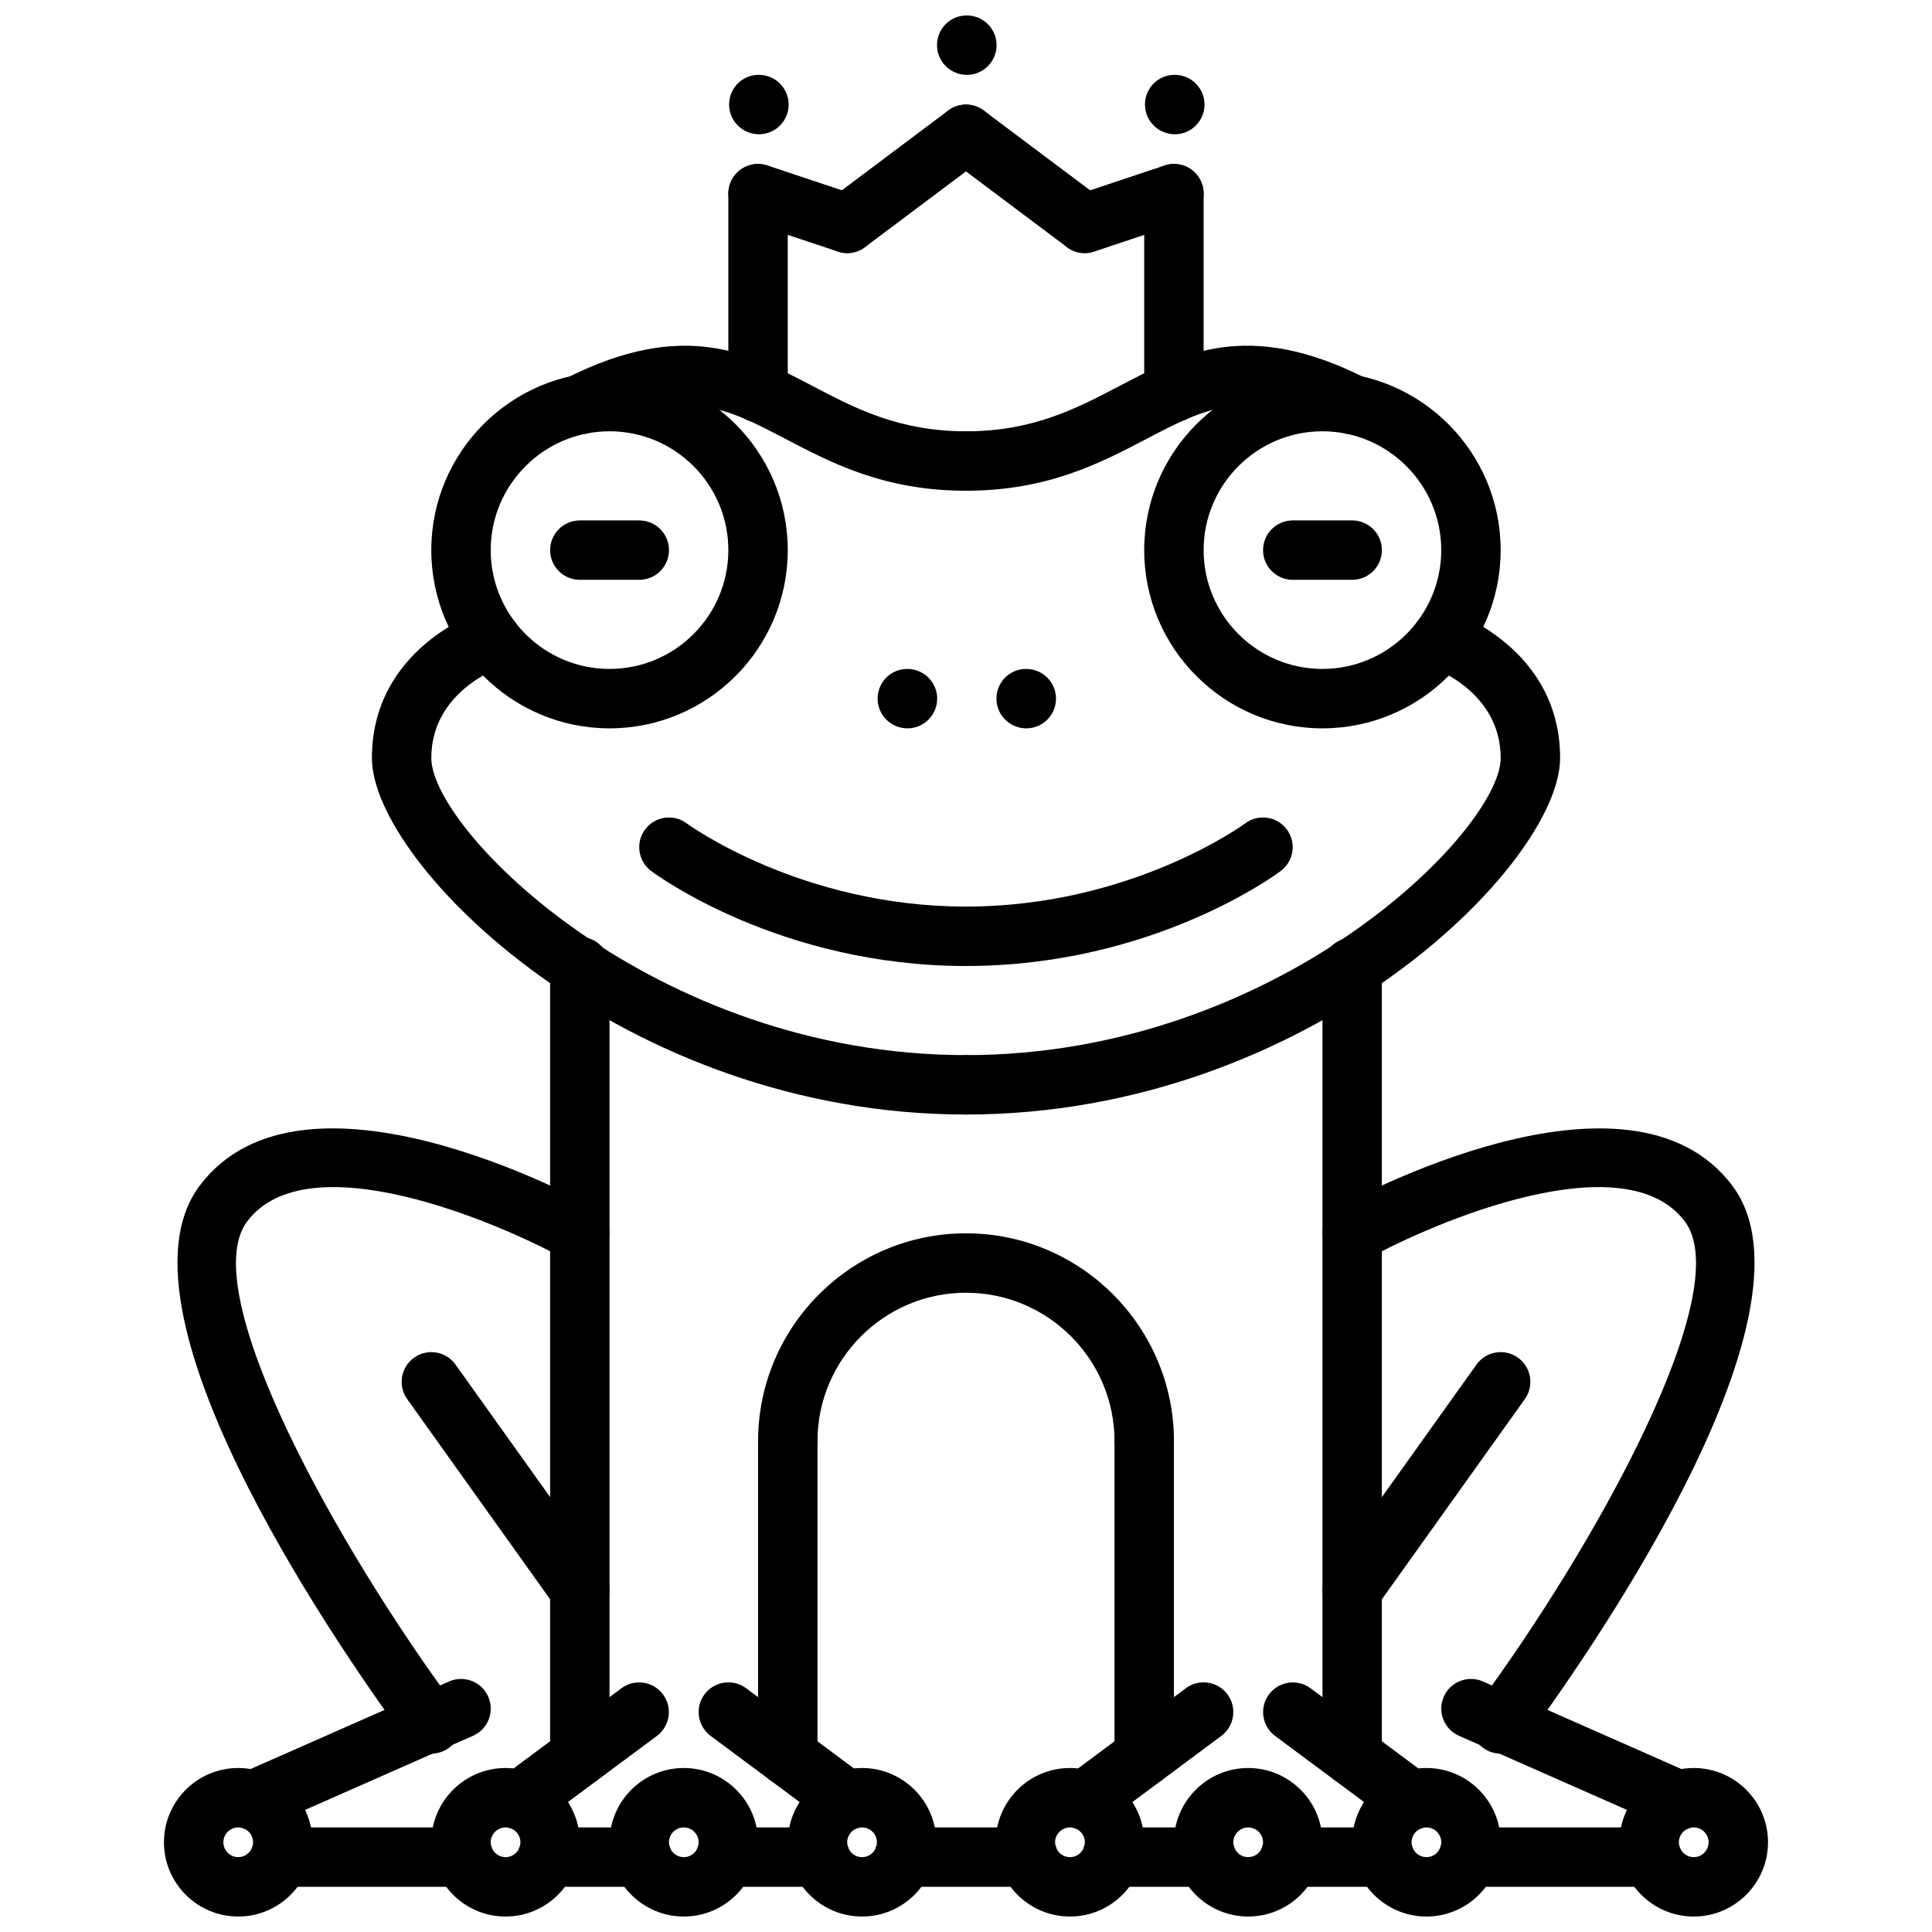
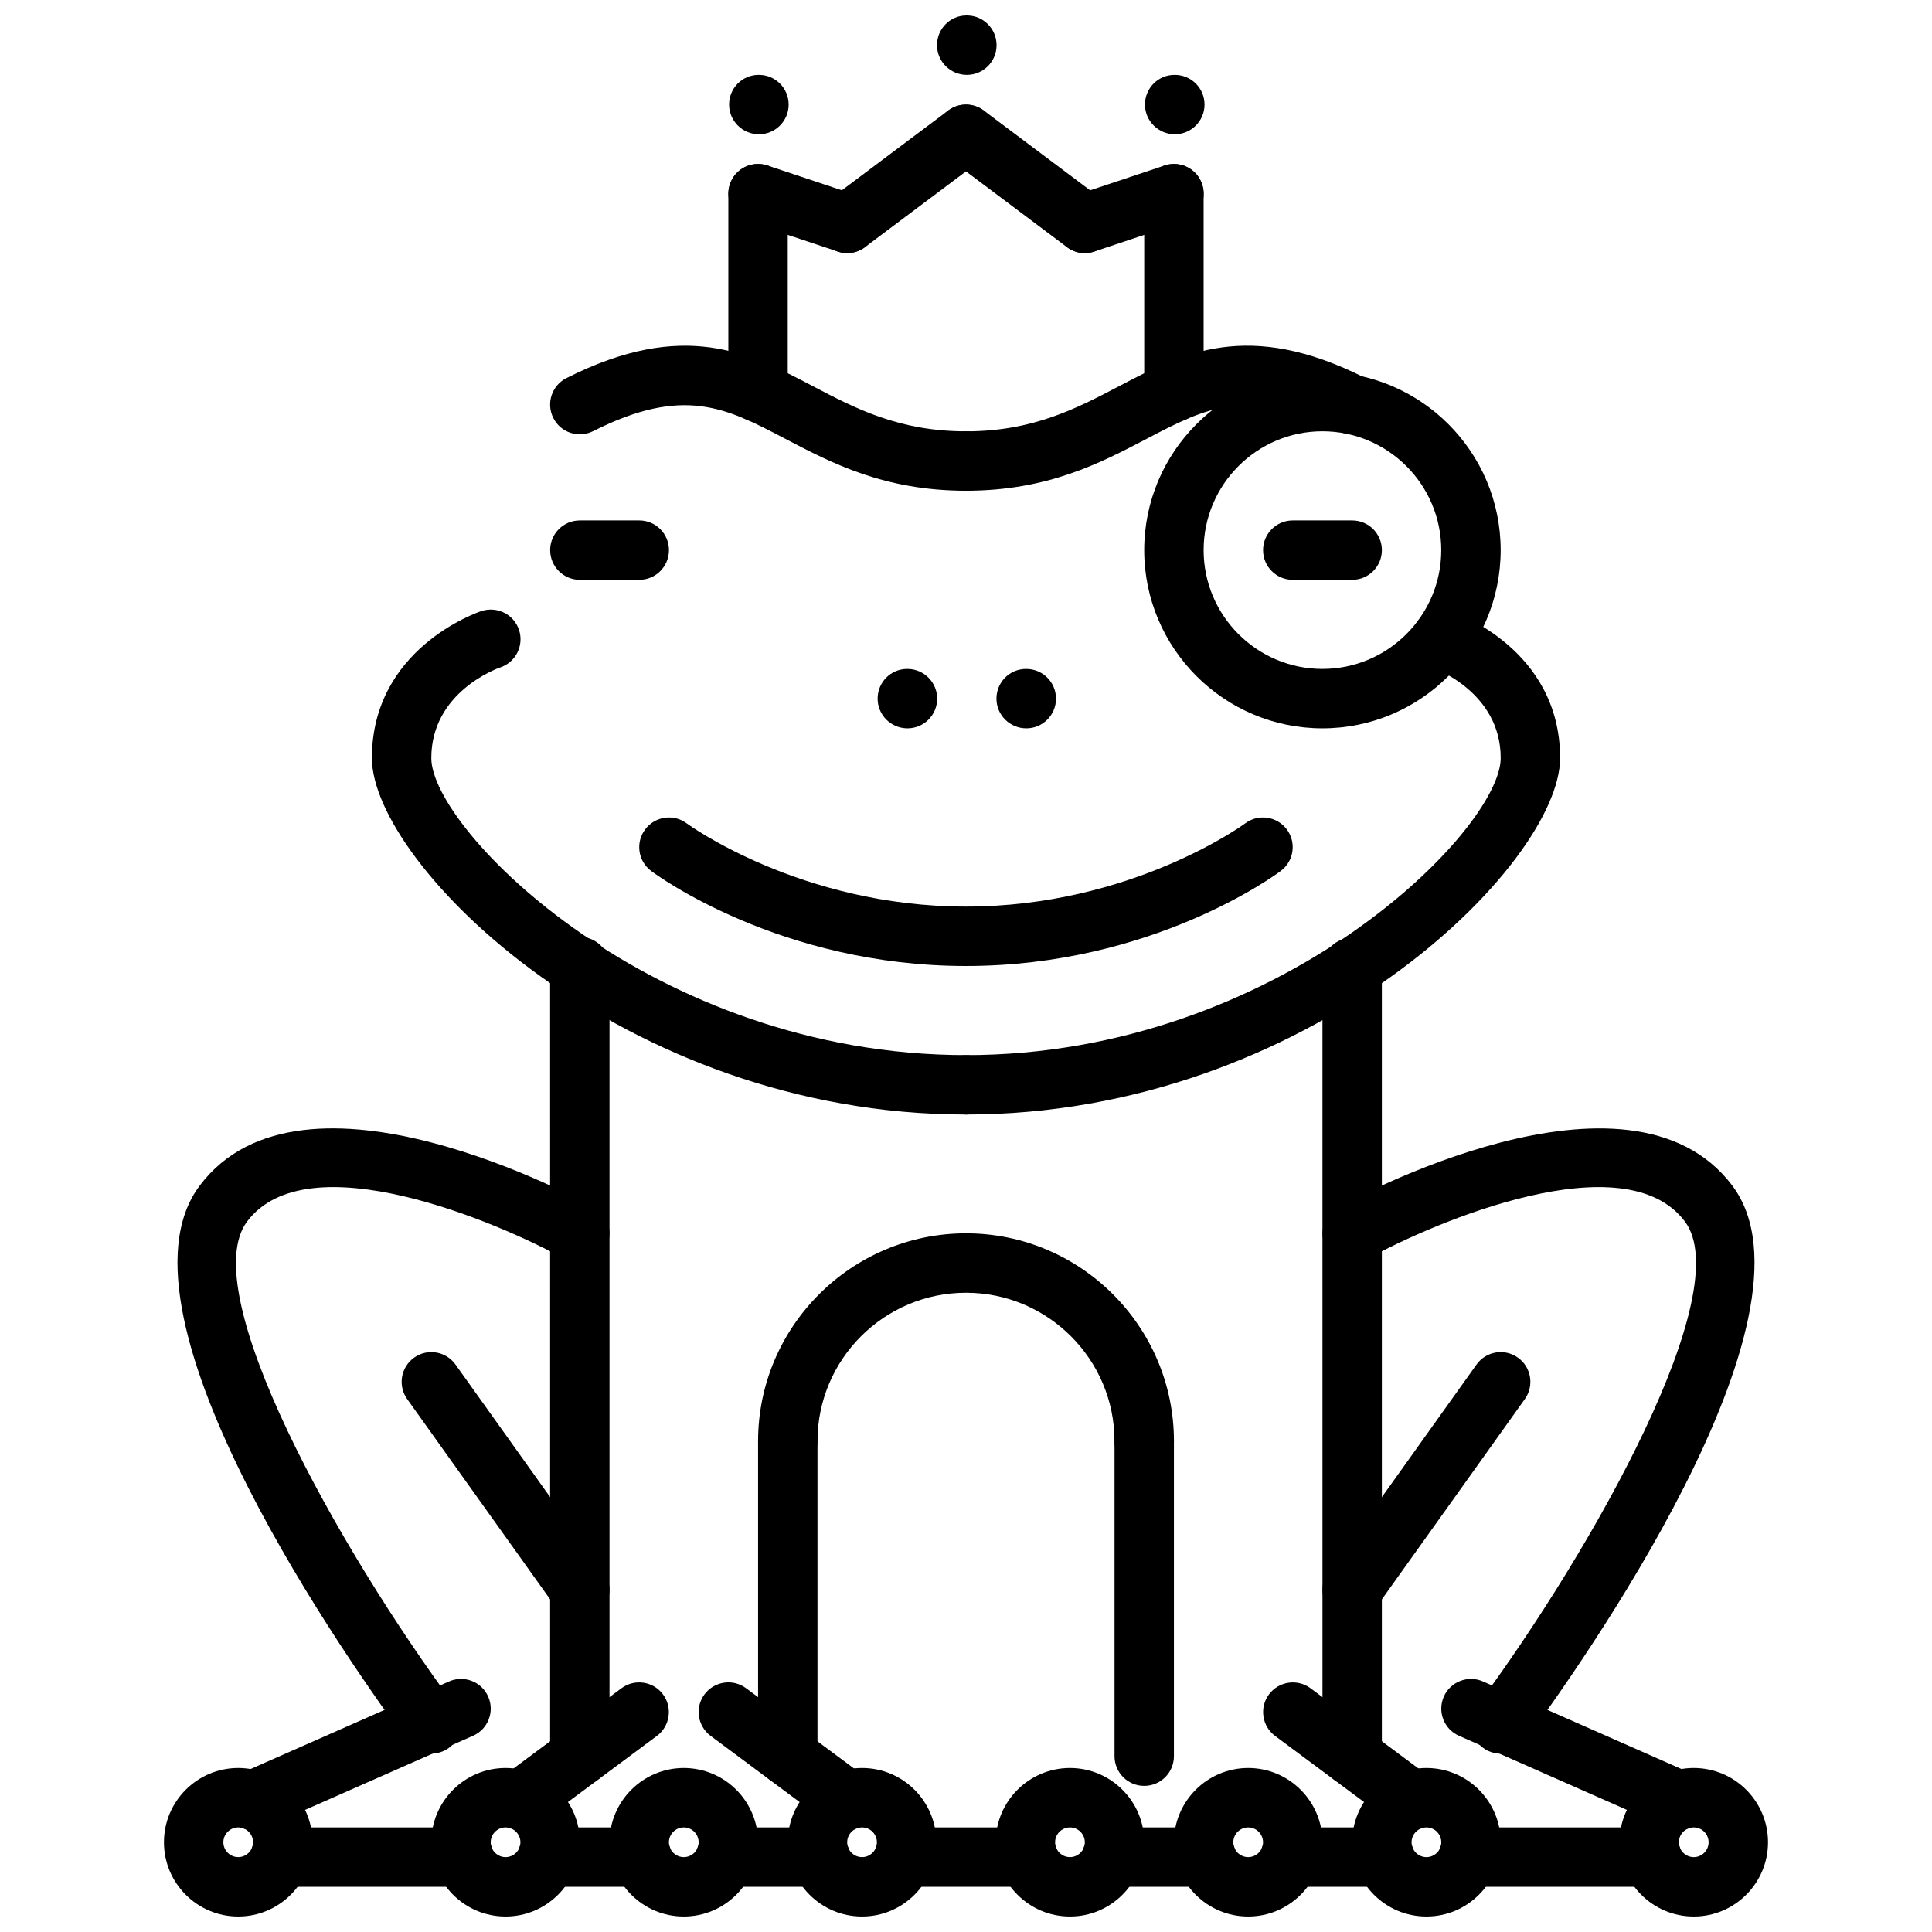
<svg xmlns="http://www.w3.org/2000/svg" width="800px" height="800px" version="1.1" viewBox="144 144 512 512">
  <defs>
    <clipPath id="i">
      <path d="m392 148.09h17v15.906h-17z" />
    </clipPath>
    <clipPath id="h">
      <path d="m407 612h41v39.902h-41z" />
    </clipPath>
    <clipPath id="g">
      <path d="m455 612h40v39.902h-40z" />
    </clipPath>
    <clipPath id="f">
      <path d="m502 612h40v39.902h-40z" />
    </clipPath>
    <clipPath id="e">
      <path d="m352 612h41v39.902h-41z" />
    </clipPath>
    <clipPath id="d">
      <path d="m305 612h40v39.902h-40z" />
    </clipPath>
    <clipPath id="c">
      <path d="m258 612h40v39.902h-40z" />
    </clipPath>
    <clipPath id="b">
      <path d="m573 612h40v39.902h-40z" />
    </clipPath>
    <clipPath id="a">
      <path d="m187 612h40v39.902h-40z" />
    </clipPath>
  </defs>
  <path d="m415.98 337.02c-4.352 0-7.91-3.519-7.91-7.871 0-4.352 3.481-7.871 7.824-7.871h0.086c4.344 0 7.871 3.519 7.871 7.871 0 4.352-3.527 7.871-7.871 7.871z" />
  <g clip-path="url(#i)">
    <path d="m400.23 163.84c-4.352 0-7.91-3.519-7.91-7.871 0-4.352 3.481-7.871 7.824-7.871h0.086c4.344 0 7.871 3.519 7.871 7.871 0 4.356-3.527 7.871-7.871 7.871z" />
  </g>
  <path d="m455.34 179.58c-4.352 0-7.91-3.519-7.91-7.871 0-4.352 3.481-7.871 7.824-7.871h0.086c4.344 0 7.871 3.519 7.871 7.871 0 4.352-3.527 7.871-7.871 7.871z" />
  <path d="m345.13 179.58c-4.352 0-7.91-3.519-7.91-7.871 0-4.352 3.481-7.871 7.824-7.871h0.086c4.344 0 7.871 3.519 7.871 7.871 0.004 4.352-3.523 7.871-7.871 7.871z" />
  <path d="m384.49 337.02c-4.352 0-7.91-3.519-7.91-7.871 0-4.352 3.481-7.871 7.824-7.871h0.086c4.344 0 7.871 3.519 7.871 7.871 0 4.352-3.527 7.871-7.871 7.871z" />
-   <path d="m305.54 337.02c-26.051 0-47.242-21.184-47.242-47.234 0-26.047 21.191-47.23 47.238-47.23 26.043 0 47.227 21.184 47.227 47.23 0 26.051-21.184 47.234-47.223 47.234zm0-78.723c-17.367 0-31.496 14.125-31.496 31.488 0 17.367 14.129 31.488 31.496 31.488 17.355 0 31.48-14.121 31.48-31.488 0-17.363-14.125-31.488-31.48-31.488z" />
  <path d="m400 274.05c-21.609 0-35.566-7.312-47.871-13.754-15.648-8.211-26.945-14.129-50.926-2.047-3.891 1.961-8.621 0.402-10.57-3.481-1.961-3.871-0.402-8.613 3.481-10.57 31.18-15.742 48.539-6.644 65.312 2.141 11.234 5.891 22.836 11.965 40.574 11.965 4.352 0 7.871 3.519 7.871 7.871 0 4.356-3.519 7.875-7.871 7.875z" />
  <path d="m400 439.36c-4.352 0-7.871-3.519-7.871-7.871 0-4.352 3.519-7.871 7.871-7.871 82.898 0 141.7-59.695 141.7-78.719 0-17.734-18.066-23.961-18.246-24.016-4.117-1.379-6.352-5.832-4.984-9.965 1.379-4.117 5.793-6.328 9.965-4.984 1.184 0.402 29.008 10 29.008 38.961 0 28.172-66.477 94.465-157.44 94.465z" />
  <path d="m400 439.36c-90.961 0-157.44-66.289-157.44-94.465 0-28.961 27.828-38.559 29.016-38.957 4.164-1.348 8.59 0.859 9.965 4.984 1.371 4.125-0.859 8.59-4.984 9.965-0.707 0.227-18.254 6.5-18.254 24.008 0 19.027 58.797 78.719 141.7 78.719 4.352 0 7.871 3.519 7.871 7.871 0.004 4.356-3.516 7.875-7.867 7.875z" />
  <path d="m494.45 337.02c-26.039 0-47.223-21.184-47.223-47.234 0-26.047 21.184-47.23 47.223-47.23 26.051 0 47.242 21.184 47.242 47.23 0 26.051-21.191 47.234-47.242 47.234zm0-78.723c-17.355 0-31.477 14.125-31.477 31.488 0 17.367 14.121 31.488 31.48 31.488 17.363 0 31.492-14.121 31.492-31.488 0-17.363-14.129-31.488-31.496-31.488z" />
  <path d="m400 274.05c-4.352 0-7.871-3.519-7.871-7.871 0-4.352 3.519-7.871 7.871-7.871 17.734 0 29.34-6.078 40.566-11.965 16.773-8.793 34.148-17.895 65.312-2.141 3.883 1.961 5.441 6.699 3.481 10.57-1.953 3.883-6.676 5.457-10.57 3.481-23.945-12.09-35.258-6.164-50.926 2.047-12.301 6.438-26.258 13.75-47.863 13.75z" />
  <g clip-path="url(#h)">
    <path d="m427.55 651.9c-10.855 0-19.68-8.824-19.68-19.68 0-10.855 8.824-19.68 19.68-19.68s19.68 8.824 19.68 19.68c0 10.855-8.824 19.68-19.68 19.68zm0-23.613c-2.164 0-3.938 1.77-3.938 3.938 0 2.164 1.77 3.938 3.938 3.938 2.164 0 3.938-1.77 3.938-3.938 0-2.168-1.773-3.938-3.938-3.938z" />
  </g>
  <g clip-path="url(#g)">
    <path d="m474.78 651.9c-10.855 0-19.68-8.824-19.68-19.68 0-10.855 8.824-19.68 19.68-19.68s19.68 8.824 19.68 19.68c0 10.855-8.824 19.68-19.68 19.68zm0-23.613c-2.164 0-3.938 1.77-3.938 3.938 0 2.164 1.77 3.938 3.938 3.938 2.164 0 3.938-1.77 3.938-3.938 0-2.168-1.77-3.938-3.938-3.938z" />
  </g>
  <g clip-path="url(#f)">
    <path d="m522.02 651.9c-10.855 0-19.68-8.824-19.68-19.68 0-10.855 8.824-19.68 19.68-19.68s19.68 8.824 19.68 19.68c0 10.855-8.824 19.68-19.68 19.68zm0-23.613c-2.164 0-3.938 1.77-3.938 3.938 0 2.164 1.77 3.938 3.938 3.938 2.164 0 3.938-1.77 3.938-3.938-0.004-2.168-1.773-3.938-3.938-3.938z" />
  </g>
  <path d="m518.07 628.98c-1.629 0-3.273-0.504-4.691-1.551l-31.465-23.387c-3.488-2.59-4.211-7.527-1.621-11.012 2.59-3.473 7.527-4.211 11.012-1.621l31.465 23.387c3.488 2.59 4.211 7.527 1.621 11.012-1.543 2.07-3.91 3.172-6.32 3.172z" />
-   <path d="m431.52 628.98c-2.41 0-4.777-1.102-6.328-3.172-2.59-3.488-1.867-8.414 1.621-11.012l31.465-23.402c3.473-2.59 8.414-1.867 11.012 1.621 2.59 3.488 1.867 8.414-1.621 11.012l-31.457 23.402c-1.41 1.039-3.062 1.551-4.691 1.551z" />
  <path d="m510.91 644.03h-25.023c-4.352 0-7.871-3.519-7.871-7.871 0-4.352 3.519-7.871 7.871-7.871h25.023c4.352 0 7.871 3.519 7.871 7.871 0.004 4.352-3.516 7.871-7.871 7.871z" />
  <path d="m463.68 644.03h-25.027c-4.352 0-7.871-3.519-7.871-7.871 0-4.352 3.519-7.871 7.871-7.871h25.023c4.352 0 7.871 3.519 7.871 7.871 0.004 4.352-3.516 7.871-7.867 7.871z" />
  <path d="m447.23 533.82c-4.352 0-7.871-3.519-7.871-7.871 0-21.703-17.656-39.359-39.359-39.359s-39.359 17.656-39.359 39.359c0 4.352-3.519 7.871-7.871 7.871-4.352 0-7.871-3.519-7.871-7.871 0-30.379 24.727-55.105 55.105-55.105s55.105 24.727 55.105 55.105c-0.008 4.352-3.527 7.871-7.879 7.871z" />
  <path d="m352.77 617.28c-4.352 0-7.871-3.519-7.871-7.871v-83.461c0-4.352 3.519-7.871 7.871-7.871s7.871 3.519 7.871 7.871v83.461c0 4.344-3.516 7.871-7.871 7.871z" />
  <path d="m447.23 617.28c-4.352 0-7.871-3.519-7.871-7.871v-83.461c0-4.352 3.519-7.871 7.871-7.871 4.352 0 7.871 3.519 7.871 7.871v83.461c0 4.344-3.519 7.871-7.871 7.871z" />
  <path d="m502.34 617.28c-4.352 0-7.871-3.519-7.871-7.871l-0.004-209.03c0-4.352 3.519-7.871 7.871-7.871 4.352 0 7.871 3.519 7.871 7.871v209.03c0.004 4.344-3.516 7.871-7.867 7.871z" />
  <g clip-path="url(#e)">
    <path d="m372.45 651.9c-10.855 0-19.68-8.824-19.68-19.68 0-10.855 8.824-19.68 19.68-19.68 10.855 0 19.68 8.824 19.68 19.68 0 10.855-8.824 19.68-19.68 19.68zm0-23.613c-2.164 0-3.938 1.77-3.938 3.938 0 2.164 1.77 3.938 3.938 3.938 2.164 0 3.938-1.77 3.938-3.938 0-2.168-1.773-3.938-3.938-3.938z" />
  </g>
  <g clip-path="url(#d)">
    <path d="m325.21 651.9c-10.855 0-19.68-8.824-19.68-19.68 0-10.855 8.824-19.68 19.68-19.68 10.855 0 19.68 8.824 19.68 19.68 0 10.855-8.824 19.68-19.68 19.68zm0-23.613c-2.164 0-3.938 1.77-3.938 3.938 0 2.164 1.77 3.938 3.938 3.938 2.164 0 3.938-1.77 3.938-3.938-0.004-2.168-1.773-3.938-3.938-3.938z" />
  </g>
  <g clip-path="url(#c)">
    <path d="m277.98 651.9c-10.855 0-19.68-8.824-19.68-19.68 0-10.855 8.824-19.68 19.68-19.68s19.68 8.824 19.68 19.68c0.004 10.855-8.824 19.68-19.68 19.68zm0-23.613c-2.164 0-3.938 1.77-3.938 3.938 0 2.164 1.77 3.938 3.938 3.938 2.164 0 3.938-1.77 3.938-3.938 0-2.168-1.77-3.938-3.938-3.938z" />
  </g>
  <path d="m281.93 628.98c-2.41 0-4.777-1.102-6.328-3.172-2.59-3.488-1.867-8.422 1.621-11.012l31.465-23.387c3.496-2.598 8.422-1.859 11.012 1.621 2.59 3.488 1.867 8.422-1.621 11.012l-31.465 23.387c-1.41 1.039-3.055 1.551-4.684 1.551z" />
  <path d="m368.48 628.98c-1.629 0-3.281-0.504-4.691-1.551l-31.465-23.402c-3.488-2.598-4.211-7.527-1.621-11.012 2.598-3.481 7.535-4.203 11.012-1.621l31.465 23.402c3.488 2.598 4.211 7.527 1.621 11.012-1.535 2.07-3.914 3.172-6.32 3.172z" />
  <path d="m314.11 644.03h-25.023c-4.352 0-7.871-3.519-7.871-7.871 0-4.352 3.519-7.871 7.871-7.871h25.023c4.352 0 7.871 3.519 7.871 7.871 0.004 4.352-3.516 7.871-7.871 7.871z" />
  <path d="m361.35 644.03h-25.023c-4.352 0-7.871-3.519-7.871-7.871 0-4.352 3.519-7.871 7.871-7.871h25.023c4.352 0 7.871 3.519 7.871 7.871 0 4.352-3.519 7.871-7.871 7.871z" />
  <path d="m297.66 617.28c-4.352 0-7.871-3.519-7.871-7.871l-0.004-209.25c0-4.352 3.519-7.871 7.871-7.871 4.352 0 7.871 3.519 7.871 7.871v209.25c0.004 4.344-3.516 7.871-7.867 7.871z" />
  <path d="m416.46 644.03h-32.898c-4.352 0-7.871-3.519-7.871-7.871 0-4.352 3.519-7.871 7.871-7.871h32.898c4.352 0 7.871 3.519 7.871 7.871 0.004 4.352-3.516 7.871-7.871 7.871z" />
  <g clip-path="url(#b)">
    <path d="m592.86 651.9c-10.855 0-19.68-8.824-19.68-19.68 0-10.855 8.824-19.68 19.68-19.68s19.68 8.824 19.68 19.68c0 10.855-8.824 19.68-19.68 19.68zm0-23.613c-2.164 0-3.938 1.77-3.938 3.938 0 2.164 1.77 3.938 3.938 3.938 2.164 0 3.938-1.77 3.938-3.938 0-2.168-1.773-3.938-3.938-3.938z" />
  </g>
  <path d="m541.69 608.73c-1.621 0-3.266-0.496-4.676-1.543-3.496-2.582-4.227-7.512-1.645-11.004 31.234-42.234 69-110.02 55.145-128.47-15.965-21.285-66.297 0.039-84.34 10.027-3.785 2.125-8.598 0.738-10.699-3.062-2.102-3.801-0.746-8.59 3.062-10.699 3.133-1.746 77.152-42.25 104.57-5.731 25.836 34.434-41.352 128.74-55.082 147.29-1.551 2.09-3.918 3.191-6.336 3.191z" />
  <path d="m588.92 628.99c-1.062 0-2.133-0.211-3.164-0.668l-55.105-24.316c-3.984-1.754-5.777-6.398-4.031-10.375 1.746-3.977 6.414-5.762 10.375-4.031l55.105 24.316c3.984 1.754 5.777 6.398 4.031 10.375-1.297 2.941-4.18 4.699-7.211 4.699z" />
  <path d="m581.75 644.03h-48.633c-4.352 0-7.871-3.519-7.871-7.871 0-4.352 3.519-7.871 7.871-7.871h48.633c4.352 0 7.871 3.519 7.871 7.871 0.004 4.352-3.516 7.871-7.871 7.871z" />
  <path d="m502.34 573.18c-1.582 0-3.18-0.48-4.566-1.473-3.535-2.519-4.359-7.438-1.828-10.98l39.344-55.105c2.519-3.535 7.445-4.359 10.98-1.828 3.535 2.519 4.359 7.438 1.828 10.98l-39.344 55.105c-1.535 2.152-3.961 3.301-6.414 3.301z" />
  <g clip-path="url(#a)">
    <path d="m207.13 651.9c-10.855 0-19.68-8.824-19.68-19.68 0-10.855 8.824-19.68 19.68-19.68 10.855 0 19.68 8.824 19.68 19.68 0 10.855-8.824 19.68-19.68 19.68zm0-23.613c-2.164 0-3.934 1.77-3.934 3.934 0 2.164 1.77 3.938 3.934 3.938 2.164 0 3.938-1.773 3.938-3.938 0-2.164-1.773-3.934-3.938-3.934z" />
  </g>
  <path d="m258.31 608.73c-2.418 0-4.785-1.102-6.336-3.188-13.73-18.555-80.918-112.86-55.082-147.29 27.402-36.543 101.44 3.984 104.57 5.731 3.801 2.117 5.164 6.902 3.062 10.699-2.102 3.793-6.91 5.18-10.699 3.062-18.035-9.996-68.375-31.324-84.34-10.027-13.871 18.477 23.898 86.246 55.145 128.47 2.59 3.496 1.852 8.422-1.645 11.004-1.406 1.035-3.055 1.539-4.676 1.539z" />
  <path d="m211.08 628.99c-3.031 0-5.91-1.754-7.211-4.699-1.754-3.977 0.047-8.629 4.031-10.375l55.105-24.316c3.984-1.738 8.637 0.055 10.375 4.031 1.754 3.977-0.047 8.629-4.031 10.375l-55.105 24.316c-1.031 0.453-2.102 0.668-3.164 0.668z" />
  <path d="m266.88 644.03h-48.633c-4.352 0-7.871-3.519-7.871-7.871 0-4.352 3.519-7.871 7.871-7.871h48.633c4.352 0 7.871 3.519 7.871 7.871 0 4.352-3.519 7.871-7.871 7.871z" />
  <path d="m297.66 573.18c-2.465 0-4.879-1.148-6.406-3.297l-39.344-55.105c-2.527-3.535-1.707-8.453 1.828-10.98 3.535-2.535 8.461-1.707 10.98 1.828l39.344 55.105c2.527 3.535 1.707 8.453-1.828 10.98-1.395 0.988-2.992 1.469-4.574 1.469z" />
  <path d="m313.41 297.66h-15.742c-4.352 0-7.871-3.519-7.871-7.871 0-4.352 3.519-7.871 7.871-7.871h15.742c4.352 0 7.871 3.519 7.871 7.871 0 4.352-3.519 7.871-7.871 7.871z" />
  <path d="m502.34 297.66h-15.742c-4.352 0-7.871-3.519-7.871-7.871 0-4.352 3.519-7.871 7.871-7.871h15.742c4.352 0 7.871 3.519 7.871 7.871 0 4.352-3.519 7.871-7.871 7.871z" />
  <path d="m400 400c-49.293 0-82.074-24.16-83.445-25.191-3.481-2.606-4.188-7.543-1.574-11.012 2.606-3.481 7.527-4.188 11.004-1.59 0.301 0.219 30.191 22.047 74.016 22.047s73.715-21.828 74.004-22.059c3.488-2.598 8.422-1.859 11.012 1.605 2.59 3.481 1.891 8.391-1.582 10.996-1.363 1.043-34.141 25.203-83.434 25.203z" />
  <path d="m455.1 255.82c-4.352 0-7.871-3.519-7.871-7.871v-52.621c0-4.352 3.519-7.871 7.871-7.871 4.352 0 7.871 3.519 7.871 7.871v52.617c0.004 4.348-3.516 7.875-7.871 7.875z" />
  <path d="m431.49 211.07c-3.297 0-6.367-2.086-7.461-5.383-1.379-4.125 0.852-8.59 4.977-9.957l23.617-7.871c4.156-1.387 8.582 0.852 9.957 4.977 1.379 4.125-0.852 8.59-4.977 9.957l-23.617 7.871c-0.836 0.273-1.68 0.406-2.496 0.406z" />
  <path d="m344.89 255.82c-4.352 0-7.871-3.519-7.871-7.871v-52.621c0-4.352 3.519-7.871 7.871-7.871 4.352 0 7.871 3.519 7.871 7.871v52.617c0 4.348-3.519 7.875-7.871 7.875z" />
  <path d="m368.51 211.07c-0.82 0-1.66-0.133-2.488-0.41l-23.617-7.871c-4.117-1.371-6.352-5.824-4.977-9.957 1.379-4.117 5.793-6.359 9.957-4.977l23.617 7.871c4.117 1.371 6.352 5.824 4.977 9.957-1.102 3.301-4.172 5.387-7.469 5.387z" />
  <path d="m431.48 211.07c-1.648 0-3.301-0.512-4.719-1.574l-31.488-23.617c-3.481-2.606-4.188-7.543-1.574-11.012 2.606-3.481 7.551-4.18 11.012-1.574l31.488 23.617c3.481 2.606 4.188 7.543 1.574 11.012-1.531 2.062-3.894 3.148-6.293 3.148z" />
  <path d="m368.52 211.07c-2.402 0-4.754-1.086-6.305-3.148-2.613-3.473-1.906-8.406 1.574-11.012l31.488-23.617c3.465-2.613 8.406-1.914 11.012 1.574 2.613 3.473 1.906 8.406-1.574 11.012l-31.488 23.617c-1.41 1.062-3.062 1.574-4.707 1.574z" />
</svg>